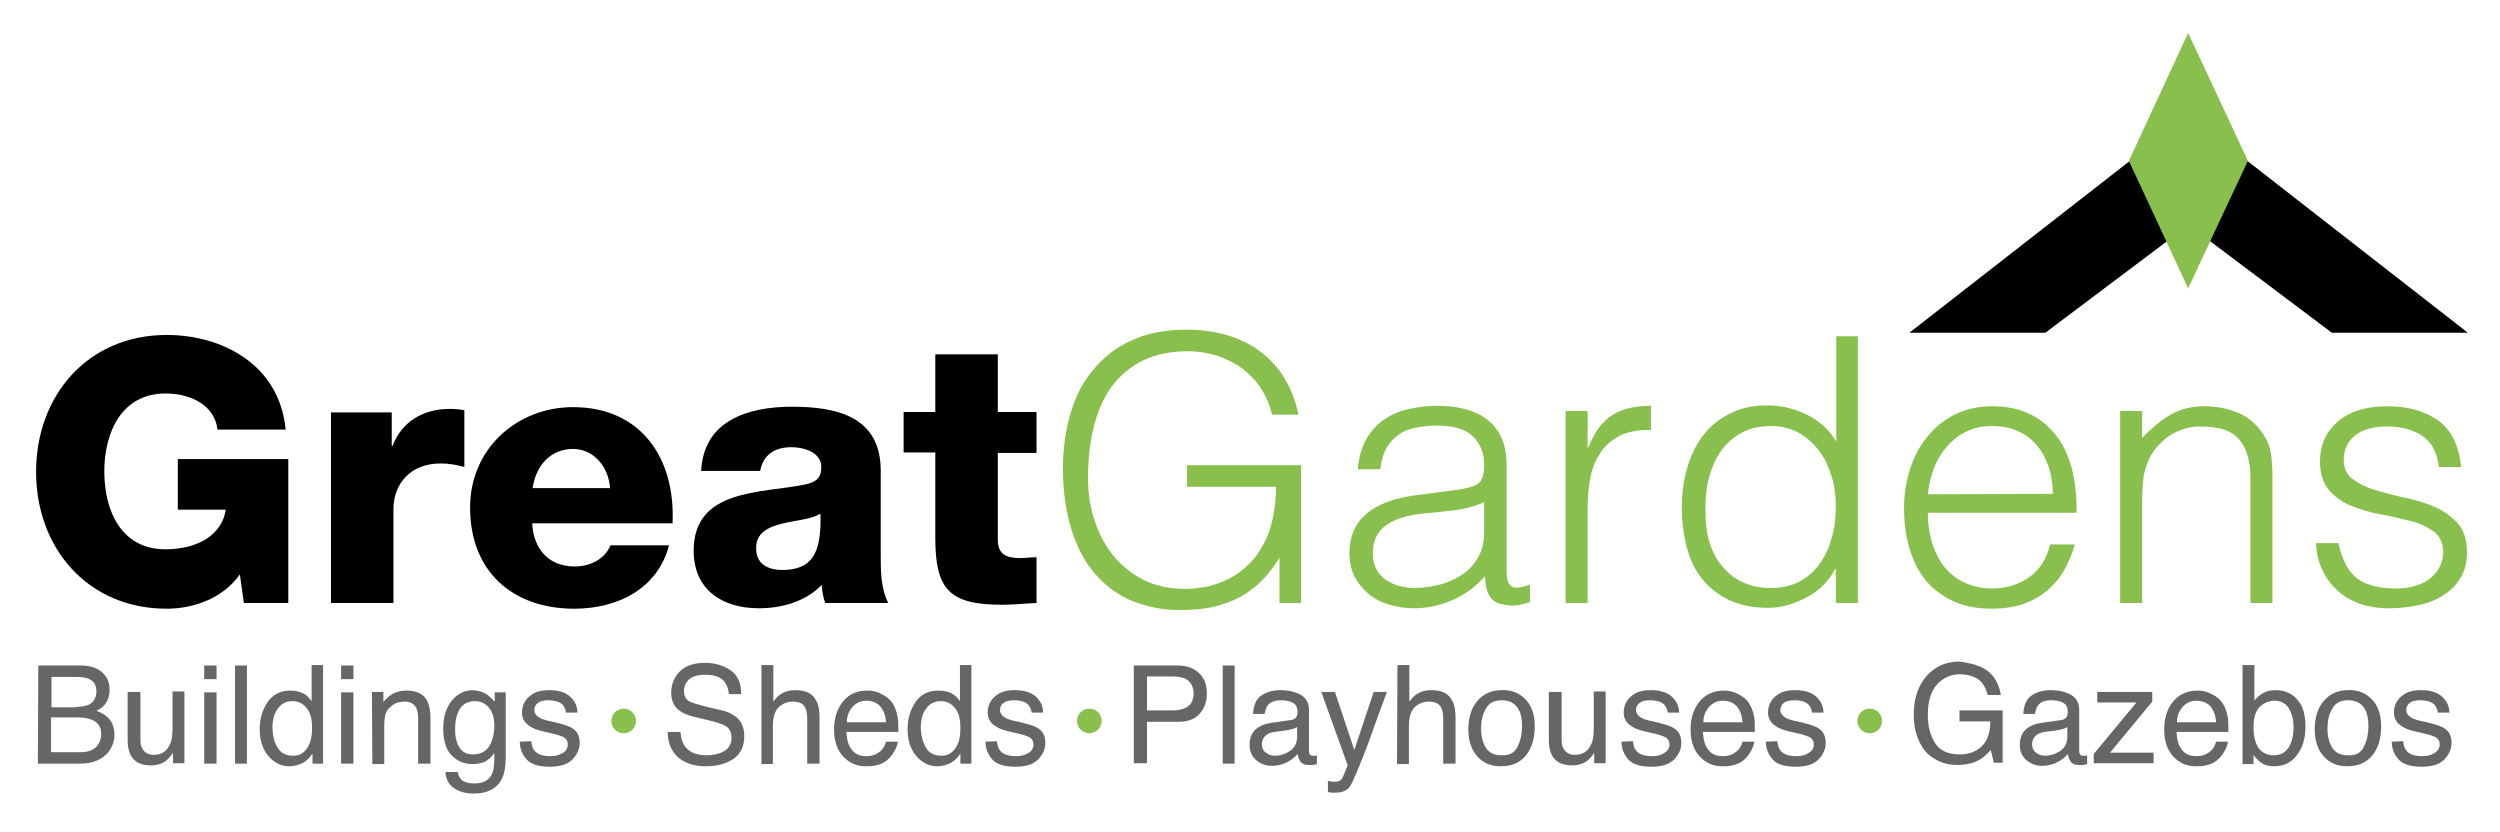
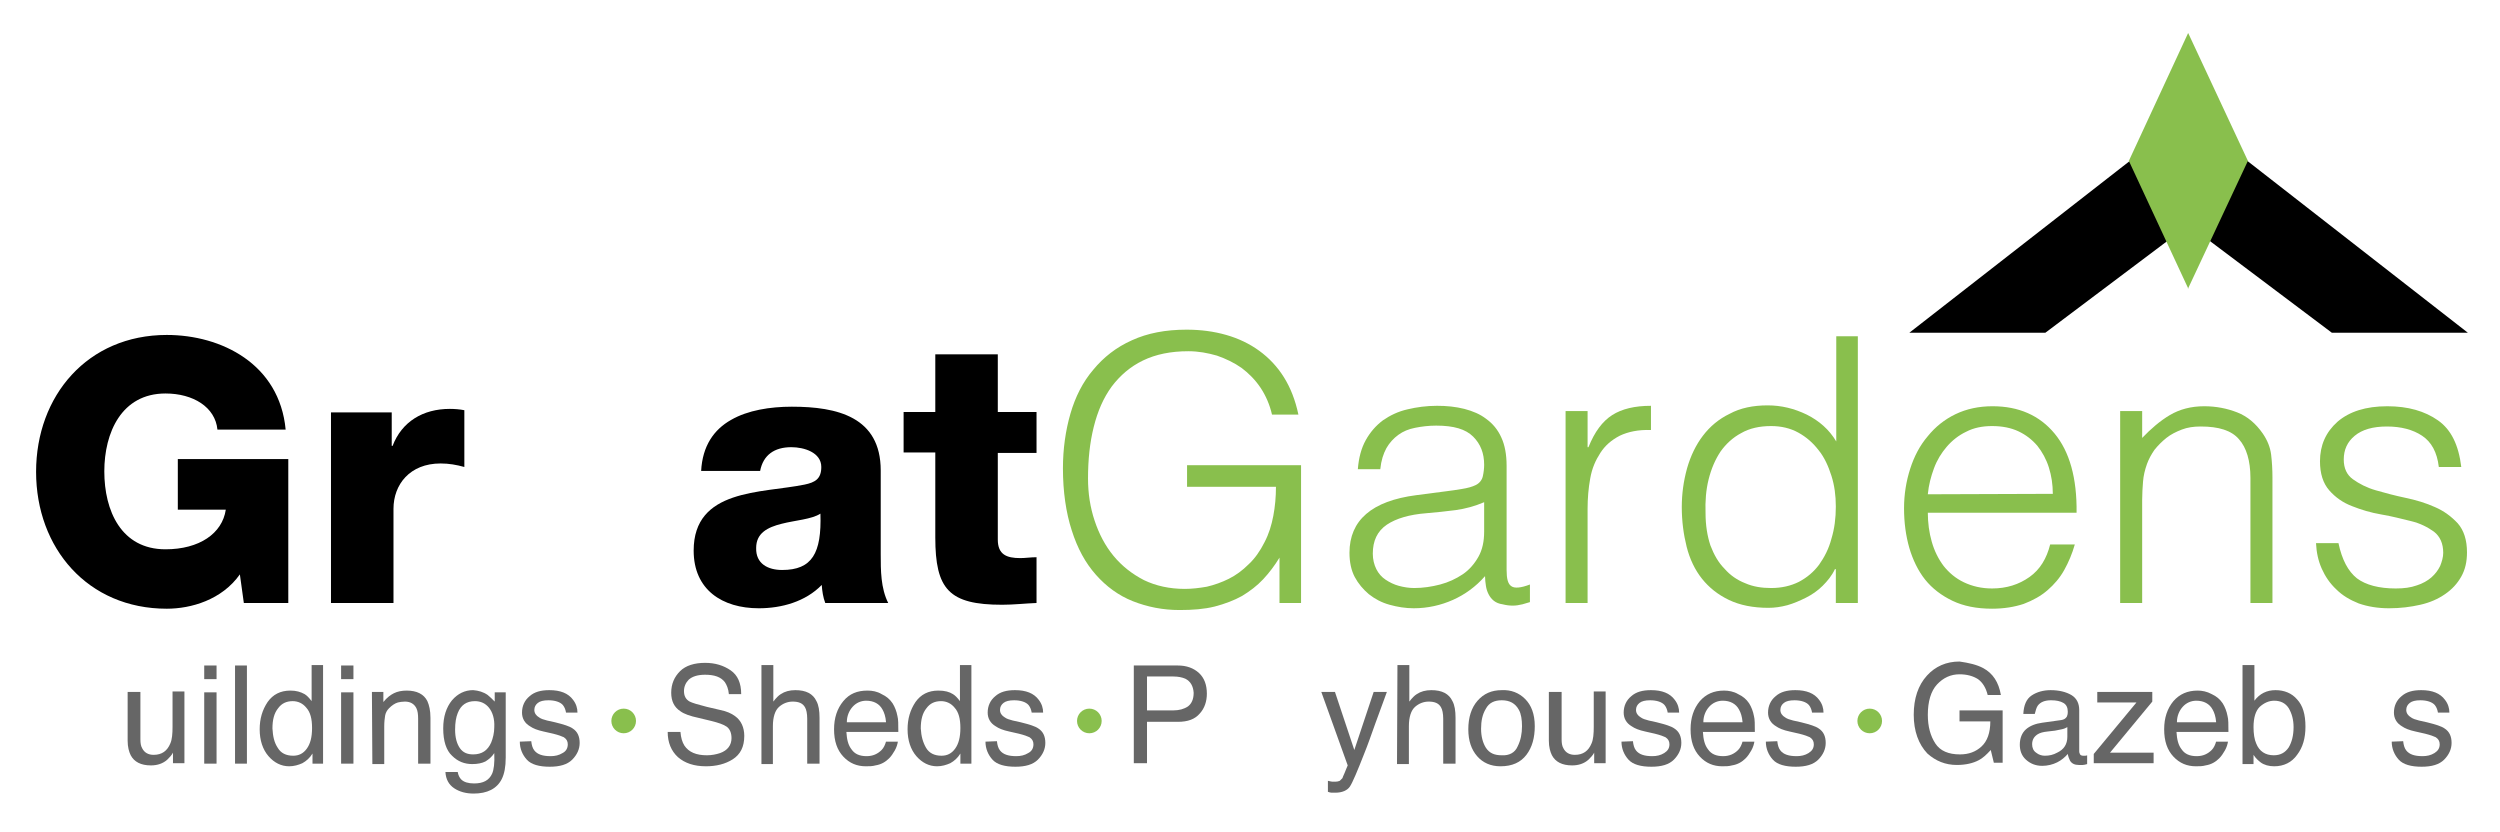
<svg xmlns="http://www.w3.org/2000/svg" version="1.1" id="Layer_1" x="0px" y="0px" viewBox="0 0 568 189" style="enable-background:new 0 0 568 189;" xml:space="preserve">
  <style type="text/css">
	.st0{fill:#666666;}
	.st1{fill:#89BF4D;}
</style>
  <g>
    <g>
-       <path class="st0" d="M8.7,151.2h9.6c2.6,0,4.5,0.8,5.6,2.3c0.7,0.9,1,2,1,3.2c0,1.4-0.4,2.6-1.2,3.5c-0.4,0.5-1,0.9-1.8,1.3    c1.1,0.4,2,0.9,2.6,1.5c1,1,1.5,2.3,1.5,4c0,1.4-0.5,2.7-1.4,3.9c-1.4,1.7-3.5,2.6-6.5,2.6H8.6L8.7,151.2L8.7,151.2z M17.2,160.6    c1.3,0,2.3-0.2,3-0.5c1.1-0.6,1.7-1.6,1.7-3c0-1.5-0.6-2.4-1.8-2.9c-0.7-0.3-1.7-0.4-3-0.4h-5.4v6.9h5.5V160.6z M18.2,170.9    c1.9,0,3.2-0.5,4-1.6c0.5-0.7,0.8-1.5,0.8-2.5c0-1.6-0.7-2.7-2.2-3.3c-0.8-0.3-1.8-0.5-3.1-0.5h-6.1v7.9H18.2z" />
      <path class="st0" d="M31.9,157.2V168c0,0.8,0.1,1.5,0.4,2c0.5,1,1.4,1.5,2.6,1.5c1.9,0,3.1-0.9,3.8-2.6c0.4-0.9,0.5-2.2,0.5-3.8    v-8h2.7v16.3h-2.6V171c-0.3,0.6-0.8,1.1-1.3,1.6c-1,0.9-2.3,1.3-3.7,1.3c-2.3,0-3.8-0.8-4.6-2.3c-0.4-0.8-0.7-1.9-0.7-3.3v-11.1    H31.9z" />
      <path class="st0" d="M46.4,151.2h2.8v3.1h-2.8V151.2z M46.4,157.3h2.8v16.2h-2.8V157.3z" />
      <path class="st0" d="M53.4,151.2h2.7v22.3h-2.7V151.2z" />
      <path class="st0" d="M69.2,157.7c0.5,0.3,1,0.8,1.6,1.6v-8.2h2.6v22.4H71v-2.3c-0.6,1-1.4,1.7-2.3,2.2c-0.9,0.4-1.9,0.7-3,0.7    c-1.8,0-3.4-0.8-4.7-2.3s-2-3.6-2-6.1c0-2.4,0.6-4.4,1.8-6.2c1.2-1.7,2.9-2.6,5.2-2.6C67.3,156.9,68.3,157.2,69.2,157.7z     M63.1,169.9c0.7,1.2,1.9,1.8,3.5,1.8c1.3,0,2.3-0.5,3.1-1.6s1.2-2.6,1.2-4.7s-0.4-3.6-1.3-4.6c-0.8-1-1.9-1.5-3.1-1.5    c-1.4,0-2.5,0.5-3.3,1.6c-0.9,1.1-1.3,2.6-1.3,4.6C62,167.3,62.3,168.7,63.1,169.9z" />
      <path class="st0" d="M77.5,151.2h2.8v3.1h-2.8V151.2z M77.5,157.3h2.8v16.2h-2.8V157.3z" />
      <path class="st0" d="M84.5,157.2h2.6v2.3c0.8-1,1.6-1.6,2.4-2s1.8-0.6,2.9-0.6c2.3,0,3.9,0.8,4.7,2.4c0.4,0.9,0.7,2.1,0.7,3.8    v10.4H95v-10.2c0-1-0.1-1.8-0.4-2.4c-0.5-1-1.4-1.5-2.6-1.5c-0.6,0-1.2,0.1-1.6,0.2c-0.7,0.2-1.4,0.7-2,1.3    c-0.5,0.5-0.8,1.1-0.9,1.7c-0.1,0.6-0.2,1.4-0.2,2.5v8.5h-2.7L84.5,157.2L84.5,157.2z" />
      <path class="st0" d="M110.8,157.9c0.5,0.4,1,0.9,1.6,1.5v-2.1h2.5v14.8c0,2.1-0.3,3.7-0.9,4.9c-1.1,2.2-3.3,3.3-6.4,3.3    c-1.7,0-3.2-0.4-4.4-1.2c-1.2-0.8-1.9-2-2-3.7h2.8c0.1,0.7,0.4,1.3,0.8,1.7c0.6,0.6,1.6,0.9,2.9,0.9c2.1,0,3.4-0.7,4.1-2.2    c0.4-0.9,0.6-2.4,0.5-4.7c-0.5,0.8-1.2,1.4-2,1.9c-0.8,0.4-1.8,0.6-3,0.6c-1.8,0-3.3-0.6-4.6-1.9c-1.3-1.2-2-3.3-2-6.2    c0-2.7,0.7-4.8,2-6.4c1.3-1.5,2.9-2.3,4.8-2.3C108.7,156.9,109.8,157.2,110.8,157.9z M111.1,160.8c-0.8-1-1.9-1.5-3.2-1.5    c-1.9,0-3.2,0.9-3.9,2.7c-0.4,1-0.6,2.2-0.6,3.8c0,1.8,0.4,3.2,1.1,4.2c0.7,1,1.7,1.4,3,1.4c2,0,3.3-0.9,4.1-2.7    c0.4-1,0.7-2.2,0.7-3.5C112.4,163.3,111.9,161.8,111.1,160.8z" />
      <path class="st0" d="M120.7,168.4c0.1,0.9,0.3,1.6,0.7,2.1c0.7,0.9,1.9,1.3,3.7,1.3c1,0,1.9-0.2,2.7-0.7c0.8-0.4,1.2-1.1,1.2-2    c0-0.7-0.3-1.2-0.9-1.6c-0.4-0.2-1.2-0.5-2.4-0.8l-2.2-0.5c-1.4-0.3-2.4-0.7-3.1-1.2c-1.2-0.7-1.8-1.8-1.8-3.1    c0-1.5,0.6-2.8,1.7-3.7c1.1-1,2.6-1.4,4.5-1.4c2.5,0,4.3,0.7,5.4,2.2c0.7,0.9,1,1.9,1,2.9h-2.6c-0.1-0.6-0.3-1.2-0.7-1.7    c-0.6-0.7-1.8-1.1-3.3-1.1c-1.1,0-1.9,0.2-2.4,0.6s-0.8,0.9-0.8,1.6s0.4,1.3,1.1,1.7c0.4,0.3,1,0.5,1.8,0.7l1.8,0.4    c2,0.5,3.3,0.9,4,1.4c1.1,0.7,1.6,1.8,1.6,3.3c0,1.4-0.6,2.7-1.7,3.8c-1.1,1.1-2.8,1.6-5.1,1.6c-2.4,0-4.2-0.5-5.2-1.6    s-1.6-2.5-1.6-4.1L120.7,168.4L120.7,168.4z" />
    </g>
    <g>
      <path class="st0" d="M154.6,166.3c0.1,1.3,0.4,2.3,0.9,3.1c1,1.5,2.7,2.2,5.1,2.2c1.1,0,2.1-0.2,3-0.5c1.7-0.6,2.6-1.8,2.6-3.4    c0-1.2-0.4-2.1-1.1-2.6s-1.9-0.9-3.5-1.3l-2.9-0.7c-1.9-0.4-3.3-0.9-4.1-1.5c-1.4-0.9-2.1-2.3-2.1-4.2c0-2,0.7-3.6,2-4.9    s3.3-1.9,5.7-1.9c2.3,0,4.2,0.6,5.8,1.7c1.6,1.1,2.4,2.9,2.4,5.4h-2.8c-0.1-1.2-0.5-2.1-0.9-2.7c-0.9-1.2-2.4-1.7-4.5-1.7    c-1.7,0-2.9,0.4-3.7,1.1c-0.7,0.7-1.1,1.6-1.1,2.6c0,1.1,0.4,1.9,1.3,2.4c0.6,0.3,1.9,0.7,3.9,1.2l3,0.7c1.5,0.3,2.6,0.8,3.4,1.4    c1.4,1,2.1,2.6,2.1,4.5c0,2.5-0.9,4.2-2.6,5.3s-3.8,1.6-6.1,1.6c-2.7,0-4.8-0.7-6.4-2.1c-1.5-1.4-2.3-3.3-2.3-5.7H154.6z" />
      <path class="st0" d="M173,151.1h2.7v8.3c0.6-0.8,1.2-1.4,1.7-1.7c0.9-0.6,2-0.9,3.3-0.9c2.4,0,4,0.8,4.8,2.5    c0.5,0.9,0.7,2.2,0.7,3.8v10.4h-2.8v-10.2c0-1.2-0.2-2.1-0.5-2.6c-0.5-0.9-1.4-1.3-2.8-1.3c-1.1,0-2.2,0.4-3.1,1.2    c-0.9,0.8-1.4,2.3-1.4,4.4v8.6H173V151.1z" />
      <path class="st0" d="M200.3,157.7c1.1,0.5,1.9,1.2,2.5,2.1c0.5,0.8,0.9,1.8,1.1,2.9c0.2,0.7,0.2,1.9,0.2,3.6h-11.8    c0.1,1.7,0.4,3,1.2,4c0.7,1,1.8,1.5,3.4,1.5c1.4,0,2.5-0.5,3.4-1.4c0.5-0.5,0.8-1.2,1-1.9h2.7c-0.1,0.6-0.3,1.3-0.7,2    c-0.4,0.7-0.8,1.3-1.3,1.8c-0.8,0.8-1.8,1.4-3.1,1.6c-0.7,0.2-1.4,0.2-2.2,0.2c-2,0-3.7-0.7-5.1-2.2s-2.1-3.5-2.1-6.2    c0-2.6,0.7-4.7,2.1-6.4s3.2-2.4,5.5-2.4C198.2,156.9,199.3,157.1,200.3,157.7z M201.3,164c-0.1-1.2-0.4-2.1-0.8-2.8    c-0.7-1.3-2-2-3.7-2c-1.2,0-2.3,0.5-3.1,1.4s-1.3,2.1-1.3,3.5h8.9V164z" />
      <path class="st0" d="M216.5,157.7c0.5,0.3,1,0.8,1.6,1.6v-8.2h2.6v22.4h-2.5v-2.3c-0.6,1-1.4,1.7-2.3,2.2c-0.9,0.4-1.9,0.7-3,0.7    c-1.8,0-3.4-0.8-4.7-2.3c-1.3-1.5-2-3.6-2-6.1c0-2.4,0.6-4.4,1.8-6.2c1.2-1.7,2.9-2.6,5.2-2.6    C214.7,156.9,215.7,157.2,216.5,157.7z M210.4,169.9c0.7,1.2,1.9,1.8,3.5,1.8c1.3,0,2.3-0.5,3.1-1.6c0.8-1.1,1.2-2.6,1.2-4.7    s-0.4-3.6-1.3-4.6c-0.8-1-1.9-1.5-3.1-1.5c-1.4,0-2.5,0.5-3.3,1.6c-0.9,1.1-1.3,2.6-1.3,4.6C209.3,167.3,209.7,168.7,210.4,169.9z    " />
      <path class="st0" d="M226.5,168.4c0.1,0.9,0.3,1.6,0.7,2.1c0.7,0.9,1.9,1.3,3.7,1.3c1,0,1.9-0.2,2.7-0.7c0.8-0.4,1.2-1.1,1.2-2    c0-0.7-0.3-1.2-0.9-1.6c-0.4-0.2-1.2-0.5-2.4-0.8l-2.2-0.5c-1.4-0.3-2.4-0.7-3.1-1.2c-1.2-0.7-1.8-1.8-1.8-3.1    c0-1.5,0.6-2.8,1.7-3.7c1.1-1,2.6-1.4,4.5-1.4c2.5,0,4.3,0.7,5.4,2.2c0.7,0.9,1,1.9,1,2.9h-2.6c-0.1-0.6-0.3-1.2-0.7-1.7    c-0.6-0.7-1.8-1.1-3.3-1.1c-1.1,0-1.9,0.2-2.4,0.6s-0.8,0.9-0.8,1.6s0.4,1.3,1.1,1.7c0.4,0.3,1,0.5,1.8,0.7l1.8,0.4    c2,0.5,3.3,0.9,4,1.4c1.1,0.7,1.6,1.8,1.6,3.3c0,1.4-0.6,2.7-1.7,3.8c-1.1,1.1-2.8,1.6-5.1,1.6c-2.4,0-4.2-0.5-5.2-1.6    s-1.6-2.5-1.6-4.1L226.5,168.4L226.5,168.4z" />
    </g>
    <g>
      <path d="M65.4,137h-10l-0.9-6.5c-4.1,5.8-11.1,7.8-16.6,7.8c-18,0-29.7-13.8-29.7-31.1c0-17.3,11.7-31.1,29.7-31.1    c12.4,0,25.6,6.6,27,21.5H49.4c-0.5-5.1-5.5-8.2-11.8-8.2c-10,0-13.9,8.9-13.9,17.7c0,8.9,3.8,17.7,13.9,17.7    c7.7,0,12.9-3.6,13.7-9H40.4v-11.5h25.1V137H65.4z" />
      <path d="M75.2,93.7H89v7.6h0.2c2.1-5.5,6.9-8.4,13-8.4c1.1,0,2.3,0.1,3.3,0.3v12.9c-1.8-0.5-3.5-0.8-5.4-0.8    c-7,0-10.7,4.8-10.7,10.3V137H75.2L75.2,93.7L75.2,93.7z" />
-       <path d="M120.9,118.8c0.3,5.9,3.7,9.9,9.7,9.9c3.4,0,6.8-1.6,8.1-4.8H152c-2.6,10-11.9,14.4-21.5,14.4c-14.1,0-23.7-8.5-23.7-23    c0-13.3,10.6-22.8,23.4-22.8c15.5,0,23.3,11.7,22.6,26.4h-31.9V118.8z M138.6,110.9c-0.3-4.8-3.7-8.9-8.4-8.9    c-5,0-8.4,3.6-9.2,8.9H138.6z" />
      <path d="M159.3,107c0.3-5.7,2.9-9.4,6.8-11.6c3.8-2.2,8.9-3,13.8-3c10.3,0,20.2,2.3,20.2,14.5v19c0,3.7,0,7.7,1.7,11.1h-14.3    c-0.5-1.3-0.7-2.7-0.8-4.1c-3.7,3.8-9.1,5.3-14.3,5.3c-8.3,0-14.8-4.2-14.8-13.1c0-14.1,15.4-13,25.2-15c2.4-0.5,3.8-1.3,3.8-4    c0-3.3-3.9-4.5-6.8-4.5c-3.9,0-6.4,1.8-7.1,5.4L159.3,107L159.3,107z M177.7,129.5c6.8,0,9-3.8,8.7-12.8c-2,1.3-5.7,1.5-8.8,2.3    c-3.2,0.8-5.8,2.1-5.8,5.5C171.7,128.1,174.5,129.5,177.7,129.5z" />
      <path d="M235.5,102.9h-8.8v19.7c0,3.4,2,4.2,5.1,4.2c1.2,0,2.4-0.2,3.7-0.2V137c-2.6,0.1-5.2,0.4-7.8,0.4    c-12.1,0-15.2-3.5-15.2-15.3v-19.3h-7.2v-9.2h7.2V80.5h14.2v13.1h8.8L235.5,102.9L235.5,102.9z" />
      <path class="st1" d="M269.7,110.6v-4.9h25.9V137h-4.9v-10.3c-1.1,1.8-2.3,3.4-3.7,4.9c-1.4,1.5-3,2.7-4.8,3.8    c-1.8,1-3.9,1.8-6.2,2.4c-2.4,0.6-5,0.8-8,0.8c-3.8,0-7.3-0.7-10.6-2c-3.3-1.3-6.1-3.4-8.4-6c-2.4-2.7-4.2-6-5.5-10.1    c-1.3-4-2-8.8-2-14.1c0-4.4,0.6-8.6,1.7-12.4s2.8-7.2,5.2-10c2.3-2.8,5.2-5.1,8.8-6.7c3.5-1.6,7.6-2.4,12.4-2.4    c3.2,0,6.2,0.4,9,1.2c2.8,0.8,5.3,2,7.5,3.6s4.1,3.6,5.6,6s2.6,5.2,3.3,8.5h-6c-0.5-2.2-1.4-4.3-2.6-6.1c-1.2-1.8-2.7-3.3-4.3-4.5    c-1.7-1.2-3.6-2.1-5.6-2.8c-2.1-0.6-4.2-1-6.5-1c-4,0-7.4,0.7-10.3,2.1s-5.2,3.4-7.1,5.9c-1.9,2.6-3.2,5.6-4.1,9.2    s-1.3,7.5-1.3,11.7c0,3.4,0.5,6.6,1.5,9.6s2.4,5.7,4.3,8s4.2,4.1,6.9,5.5c2.7,1.3,5.8,2,9.3,2c1.6,0,3.3-0.2,5-0.5    c1.7-0.4,3.4-1,5-1.8s3.1-1.9,4.5-3.3c1.4-1.3,2.6-3,3.6-5c1-1.9,1.6-3.9,2-6s0.6-4.3,0.6-6.6L269.7,110.6L269.7,110.6z" />
      <path class="st1" d="M328.7,111.6c1-0.1,2.1-0.3,3.4-0.5s2.4-0.5,3.2-0.9c0.8-0.4,1.4-1.1,1.6-2s0.3-1.8,0.3-2.6    c0-2.6-0.8-4.7-2.5-6.4c-1.7-1.7-4.4-2.5-8.4-2.5c-1.7,0-3.3,0.2-4.8,0.5s-2.7,0.8-3.8,1.6s-2,1.8-2.7,3c-0.7,1.3-1.2,2.8-1.4,4.8    h-5.1c0.2-2.6,0.8-4.8,1.8-6.6c1-1.8,2.3-3.3,3.9-4.5c1.6-1.1,3.4-2,5.6-2.5c2.1-0.5,4.3-0.8,6.7-0.8c2.2,0,4.2,0.2,6.2,0.7    c1.9,0.5,3.6,1.2,5,2.3c1.4,1,2.6,2.4,3.4,4.2c0.8,1.7,1.2,3.9,1.2,6.4v23.7c0,2,0.3,3.2,1.1,3.7c0.7,0.5,2.1,0.4,4.2-0.4v4    c-0.4,0.1-1,0.3-1.7,0.5c-0.8,0.2-1.5,0.3-2.2,0.3c-0.8,0-1.5-0.1-2.3-0.3c-0.8-0.1-1.5-0.4-2-0.8s-0.9-0.9-1.2-1.5    c-0.3-0.6-0.5-1.2-0.6-1.9c-0.1-0.7-0.2-1.4-0.2-2.2c-2.1,2.4-4.6,4.2-7.3,5.4c-2.7,1.2-5.7,1.9-8.9,1.9c-1.9,0-3.7-0.3-5.5-0.8    s-3.3-1.3-4.7-2.4c-1.3-1.1-2.4-2.4-3.2-3.9c-0.8-1.5-1.2-3.4-1.2-5.5c0-7.4,5.1-11.8,15.2-13.1L328.7,111.6z M337.2,114.1    c-2.1,0.9-4.3,1.5-6.5,1.8s-4.4,0.5-6.6,0.7c-3.9,0.3-6.9,1.2-9,2.6c-2.2,1.5-3.2,3.7-3.2,6.6c0,1.3,0.3,2.5,0.8,3.5    s1.2,1.8,2.1,2.4s1.9,1.1,3,1.4s2.3,0.5,3.5,0.5c2,0,4-0.3,5.9-0.8s3.6-1.3,5.1-2.3s2.7-2.4,3.6-4s1.3-3.5,1.3-5.7L337.2,114.1    L337.2,114.1z" />
      <path class="st1" d="M360.7,137h-5V93.4h5v8.2h0.2c1.4-3.5,3.2-5.9,5.4-7.3c2.2-1.4,5.1-2.1,8.8-2.1v5.5c-2.9-0.1-5.2,0.4-7.1,1.3    c-1.9,1-3.3,2.2-4.4,3.9s-1.9,3.5-2.3,5.8c-0.4,2.2-0.6,4.5-0.6,6.9V137z" />
      <path class="st1" d="M417.1,76.4h5V137h-5v-7.7h-0.2c-0.7,1.5-1.7,2.7-2.8,3.8s-2.4,2-3.8,2.7c-1.4,0.7-2.8,1.3-4.2,1.7    c-1.5,0.4-2.9,0.6-4.3,0.6c-3.5,0-6.5-0.6-9-1.8c-2.5-1.2-4.5-2.8-6.1-4.8s-2.8-4.5-3.5-7.3s-1.1-5.8-1.1-9c0-3,0.4-5.9,1.2-8.8    c0.8-2.8,2-5.3,3.6-7.4s3.6-3.8,6.1-5c2.4-1.3,5.3-1.9,8.6-1.9c3.1,0,6,0.7,8.9,2.1c2.8,1.4,5.1,3.4,6.7,6.1V76.4H417.1z     M417.1,115.1c0-2.5-0.3-4.8-1-7s-1.6-4.2-2.9-5.8c-1.3-1.7-2.8-3-4.6-4s-3.9-1.5-6.2-1.5c-2.6,0-4.9,0.5-6.8,1.6    c-1.9,1-3.5,2.5-4.7,4.2c-1.2,1.8-2.1,3.9-2.7,6.3s-0.8,5-0.7,7.7c0,2.7,0.4,5.2,1.1,7.3c0.8,2.1,1.8,3.9,3.2,5.3    c1.3,1.5,2.9,2.6,4.7,3.3c1.8,0.8,3.8,1.1,5.9,1.1c2.4,0,4.5-0.5,6.3-1.4c1.9-1,3.4-2.3,4.6-3.9c1.2-1.7,2.2-3.6,2.8-5.9    C416.8,120.1,417.1,117.7,417.1,115.1z" />
      <path class="st1" d="M438,116.4c0,2.4,0.3,4.6,0.9,6.7c0.6,2.1,1.5,3.9,2.7,5.5c1.2,1.5,2.7,2.8,4.6,3.7c1.9,0.9,4,1.4,6.4,1.4    c3.3,0,6.1-0.9,8.5-2.6s3.9-4.2,4.7-7.4h5.6c-0.6,2.1-1.4,4-2.4,5.8s-2.3,3.3-3.8,4.6c-1.5,1.3-3.3,2.3-5.4,3.1    c-2.1,0.7-4.5,1.1-7.2,1.1c-3.5,0-6.5-0.6-9-1.8s-4.6-2.8-6.2-4.8c-1.6-2-2.8-4.5-3.6-7.2c-0.8-2.8-1.2-5.8-1.2-9s0.5-6.2,1.4-9    s2.2-5.3,4-7.4c1.7-2.1,3.8-3.8,6.3-5s5.3-1.8,8.4-1.8c6,0,10.7,2.1,14.1,6.2c3.4,4.1,5.1,10.1,5,18H438V116.4z M466.4,112.2    c0-2.1-0.3-4.1-0.9-6c-0.6-1.9-1.5-3.5-2.6-4.9c-1.2-1.4-2.6-2.5-4.3-3.3s-3.7-1.2-6-1.2c-2.2,0-4.2,0.4-5.9,1.3    c-1.7,0.8-3.2,2-4.4,3.4s-2.2,3-2.9,4.9s-1.2,3.8-1.4,5.9L466.4,112.2L466.4,112.2z" />
      <path class="st1" d="M486.7,137h-5V93.4h5v6.1c2-2.1,4.1-3.9,6.3-5.2c2.2-1.3,4.8-2,7.8-2c2.7,0,5.2,0.5,7.5,1.4s4.2,2.5,5.8,4.8    c1.1,1.6,1.7,3.2,1.9,4.8c0.2,1.7,0.3,3.4,0.3,5.2V137h-5v-28.4c0-3.9-0.9-6.9-2.6-8.8c-1.7-2-4.6-2.9-8.7-2.9    c-1.6,0-3,0.2-4.3,0.7s-2.5,1.1-3.5,1.9s-1.9,1.7-2.7,2.7c-0.7,1-1.3,2.1-1.7,3.2c-0.5,1.4-0.8,2.7-0.9,4    c-0.1,1.3-0.2,2.7-0.2,4.2L486.7,137L486.7,137z" />
      <path class="st1" d="M531.3,123.4c0.8,3.8,2.2,6.4,4.2,8c2,1.5,5,2.3,8.8,2.3c1.9,0,3.4-0.2,4.8-0.7c1.3-0.4,2.5-1.1,3.3-1.8    c0.9-0.8,1.5-1.6,2-2.6c0.4-1,0.7-2,0.7-3c0-2.1-0.7-3.7-2.1-4.8c-1.4-1-3.1-1.9-5.2-2.4s-4.3-1.1-6.7-1.5s-4.7-1.1-6.7-1.9    c-2.1-0.8-3.8-2-5.2-3.6s-2.1-3.8-2.1-6.6c0-3.6,1.3-6.6,4-9c2.7-2.3,6.4-3.5,11.3-3.5c4.7,0,8.5,1.1,11.5,3.2s4.7,5.6,5.3,10.6    h-5.1c-0.4-3.4-1.7-5.7-3.8-7.1s-4.8-2.1-8-2.1s-5.6,0.7-7.3,2.1s-2.5,3.2-2.5,5.4c0,2,0.7,3.5,2.1,4.5c1.4,1,3.1,1.9,5.2,2.5    c2.1,0.6,4.3,1.2,6.7,1.7s4.7,1.2,6.7,2.1c2.1,0.9,3.8,2.2,5.2,3.7c1.4,1.6,2.1,3.8,2.1,6.6c0,2.1-0.4,3.9-1.3,5.5    c-0.9,1.6-2.1,2.9-3.7,4c-1.6,1.1-3.4,1.9-5.6,2.4c-2.2,0.5-4.5,0.8-7.1,0.8s-4.9-0.4-6.9-1.1c-2-0.8-3.7-1.8-5.1-3.2    c-1.4-1.3-2.5-2.9-3.3-4.7c-0.8-1.8-1.2-3.7-1.3-5.8H531.3z" />
    </g>
    <g>
      <path class="st0" d="M257.6,151.2h10c2,0,3.6,0.6,4.8,1.7s1.8,2.7,1.8,4.7c0,1.7-0.5,3.3-1.6,4.5c-1.1,1.3-2.7,1.9-5,1.9h-7v9.4    h-3L257.6,151.2L257.6,151.2z M269.3,154.2c-0.7-0.3-1.6-0.5-2.7-0.5h-6v7.7h6c1.3,0,2.4-0.3,3.3-0.9c0.8-0.6,1.3-1.6,1.3-3.1    C271.1,155.9,270.5,154.8,269.3,154.2z" />
-       <path class="st0" d="M277.8,151.2h2.7v22.3h-2.7V151.2z" />
-       <path class="st0" d="M293.3,163.6c0.6-0.1,1-0.3,1.3-0.8c0.1-0.2,0.2-0.6,0.2-1.1c0-0.9-0.3-1.6-1-2s-1.6-0.6-2.8-0.6    c-1.4,0-2.4,0.4-3,1.2c-0.3,0.4-0.5,1.1-0.7,1.9h-2.6c0.1-2,0.7-3.4,1.9-4.2c1.2-0.8,2.7-1.2,4.3-1.2c1.9,0,3.5,0.4,4.7,1.1    s1.8,1.9,1.8,3.4v9.4c0,0.3,0.1,0.5,0.2,0.7s0.4,0.3,0.7,0.3c0.1,0,0.3,0,0.4,0c0.2,0,0.3,0,0.5-0.1v2c-0.4,0.1-0.7,0.2-1,0.2    s-0.5,0-0.9,0c-0.9,0-1.6-0.3-2-1c-0.2-0.4-0.4-0.9-0.5-1.5c-0.6,0.7-1.4,1.4-2.4,1.9s-2.2,0.8-3.4,0.8c-1.5,0-2.7-0.5-3.7-1.4    s-1.4-2.1-1.4-3.4c0-1.5,0.5-2.7,1.4-3.5s2.2-1.3,3.7-1.5L293.3,163.6z M287.6,171c0.6,0.5,1.3,0.7,2,0.7c1,0,1.9-0.2,2.8-0.7    c1.5-0.7,2.3-1.9,2.3-3.6v-2.2c-0.3,0.2-0.8,0.4-1.3,0.5s-1,0.2-1.5,0.3l-1.7,0.2c-1,0.1-1.7,0.3-2.2,0.6    c-0.8,0.5-1.3,1.2-1.3,2.3C286.7,169.9,287,170.6,287.6,171z" />
      <path class="st0" d="M312.1,157.2h3c-0.4,1-1.2,3.4-2.6,7.1c-1,2.8-1.8,5.1-2.5,6.8c-1.6,4.1-2.7,6.7-3.3,7.6    c-0.6,0.9-1.8,1.4-3.3,1.4c-0.4,0-0.7,0-0.9,0c-0.2,0-0.5-0.1-0.8-0.2v-2.5c0.5,0.1,0.8,0.2,1,0.2s0.4,0,0.6,0    c0.5,0,0.9-0.1,1.1-0.2c0.2-0.2,0.4-0.4,0.6-0.6c0-0.1,0.2-0.5,0.5-1.2s0.5-1.3,0.7-1.7l-6-16.7h3.1l4.4,13.2L312.1,157.2z" />
      <path class="st0" d="M317.5,151.1h2.7v8.3c0.6-0.8,1.2-1.4,1.7-1.7c0.9-0.6,2-0.9,3.3-0.9c2.4,0,4,0.8,4.8,2.5    c0.5,0.9,0.7,2.2,0.7,3.8v10.4h-2.8v-10.2c0-1.2-0.2-2.1-0.5-2.6c-0.5-0.9-1.4-1.3-2.8-1.3c-1.1,0-2.2,0.4-3.1,1.2    c-0.9,0.8-1.4,2.3-1.4,4.4v8.6h-2.7L317.5,151.1L317.5,151.1z" />
      <path class="st0" d="M346.5,158.8c1.4,1.4,2.2,3.4,2.2,6.2c0,2.6-0.6,4.8-1.9,6.5s-3.2,2.6-5.9,2.6c-2.2,0-4-0.8-5.3-2.3    s-2-3.5-2-6.1c0-2.7,0.7-4.9,2.1-6.5s3.2-2.4,5.5-2.4C343.3,156.7,345.1,157.4,346.5,158.8z M344.8,169.6c0.7-1.4,1-2.9,1-4.6    c0-1.5-0.2-2.8-0.7-3.7c-0.8-1.5-2.1-2.2-3.9-2.2c-1.7,0-2.9,0.6-3.6,1.9c-0.8,1.3-1.1,2.8-1.1,4.6c0,1.7,0.4,3.2,1.1,4.3    c0.8,1.2,1.9,1.7,3.6,1.7C342.9,171.7,344.2,171,344.8,169.6z" />
      <path class="st0" d="M354.8,157.2V168c0,0.8,0.1,1.5,0.4,2c0.5,1,1.4,1.5,2.6,1.5c1.9,0,3.1-0.9,3.8-2.6c0.4-0.9,0.5-2.2,0.5-3.8    v-8h2.7v16.3h-2.6V171c-0.3,0.6-0.8,1.1-1.3,1.6c-1,0.9-2.3,1.3-3.7,1.3c-2.3,0-3.8-0.8-4.6-2.3c-0.4-0.8-0.7-1.9-0.7-3.3v-11.1    H354.8z" />
      <path class="st0" d="M371,168.4c0.1,0.9,0.3,1.6,0.7,2.1c0.7,0.9,1.9,1.3,3.7,1.3c1,0,1.9-0.2,2.7-0.7s1.2-1.1,1.2-2    c0-0.7-0.3-1.2-0.9-1.6c-0.4-0.2-1.2-0.5-2.4-0.8l-2.2-0.5c-1.4-0.3-2.4-0.7-3.1-1.2c-1.2-0.7-1.8-1.8-1.8-3.1    c0-1.5,0.6-2.8,1.7-3.7c1.1-1,2.6-1.4,4.5-1.4c2.5,0,4.3,0.7,5.4,2.2c0.7,0.9,1,1.9,1,2.9h-2.6c-0.1-0.6-0.3-1.2-0.7-1.7    c-0.6-0.7-1.8-1.1-3.3-1.1c-1.1,0-1.9,0.2-2.4,0.6s-0.8,0.9-0.8,1.6s0.4,1.3,1.1,1.7c0.4,0.3,1,0.5,1.8,0.7l1.8,0.4    c2,0.5,3.3,0.9,4,1.4c1.1,0.7,1.6,1.8,1.6,3.3c0,1.4-0.6,2.7-1.7,3.8s-2.8,1.6-5.1,1.6c-2.4,0-4.2-0.5-5.2-1.6s-1.6-2.5-1.6-4.1    L371,168.4L371,168.4z" />
      <path class="st0" d="M394.9,157.7c1.1,0.5,1.9,1.2,2.5,2.1c0.5,0.8,0.9,1.8,1.1,2.9c0.2,0.7,0.2,1.9,0.2,3.6h-11.8    c0.1,1.7,0.4,3,1.2,4c0.7,1,1.8,1.5,3.4,1.5c1.4,0,2.5-0.5,3.4-1.4c0.5-0.5,0.8-1.2,1-1.9h2.7c-0.1,0.6-0.3,1.3-0.7,2    s-0.8,1.3-1.3,1.8c-0.8,0.8-1.8,1.4-3.1,1.6c-0.7,0.2-1.4,0.2-2.2,0.2c-2,0-3.7-0.7-5.1-2.2s-2.1-3.5-2.1-6.2    c0-2.6,0.7-4.7,2.1-6.4c1.4-1.6,3.2-2.4,5.5-2.4C392.7,156.9,393.9,157.1,394.9,157.7z M395.9,164c-0.1-1.2-0.4-2.1-0.8-2.8    c-0.7-1.3-2-2-3.7-2c-1.2,0-2.3,0.5-3.1,1.4c-0.8,0.9-1.3,2.1-1.3,3.5h8.9V164z" />
      <path class="st0" d="M403.8,168.4c0.1,0.9,0.3,1.6,0.7,2.1c0.7,0.9,1.9,1.3,3.7,1.3c1,0,1.9-0.2,2.7-0.7s1.2-1.1,1.2-2    c0-0.7-0.3-1.2-0.9-1.6c-0.4-0.2-1.2-0.5-2.4-0.8l-2.2-0.5c-1.4-0.3-2.4-0.7-3.1-1.2c-1.2-0.7-1.8-1.8-1.8-3.1    c0-1.5,0.6-2.8,1.7-3.7c1.1-1,2.6-1.4,4.5-1.4c2.5,0,4.3,0.7,5.4,2.2c0.7,0.9,1,1.9,1,2.9h-2.6c-0.1-0.6-0.3-1.2-0.7-1.7    c-0.6-0.7-1.8-1.1-3.3-1.1c-1.1,0-1.9,0.2-2.4,0.6s-0.8,0.9-0.8,1.6s0.4,1.3,1.1,1.7c0.4,0.3,1,0.5,1.8,0.7l1.8,0.4    c2,0.5,3.3,0.9,4,1.4c1.1,0.7,1.6,1.8,1.6,3.3c0,1.4-0.6,2.7-1.7,3.8s-2.8,1.6-5.1,1.6c-2.4,0-4.2-0.5-5.2-1.6s-1.6-2.5-1.6-4.1    L403.8,168.4L403.8,168.4z" />
    </g>
    <g>
      <path class="st0" d="M450.6,151.8c2.2,1.2,3.5,3.2,4,6.1h-3c-0.4-1.6-1.1-2.8-2.2-3.6c-1.1-0.7-2.5-1.1-4.2-1.1    c-2,0-3.7,0.8-5.1,2.3s-2.1,3.9-2.1,6.9c0,2.7,0.6,4.8,1.7,6.5c1.1,1.7,3,2.5,5.6,2.5c2,0,3.6-0.6,4.9-1.8c1.3-1.2,2-3.1,2-5.7h-7    v-2.5h9.8v11.9h-2l-0.7-2.9c-1,1.1-1.9,1.9-2.7,2.3c-1.3,0.7-3,1.1-5,1.1c-2.6,0-4.8-0.9-6.7-2.6c-2-2.1-3.1-5.1-3.1-8.8    c0-3.7,1-6.7,3-8.9c1.9-2.1,4.4-3.2,7.4-3.2C447.3,150.6,449.1,151,450.6,151.8z" />
      <path class="st0" d="M468.3,163.6c0.6-0.1,1-0.3,1.3-0.8c0.1-0.2,0.2-0.6,0.2-1.1c0-0.9-0.3-1.6-1-2s-1.6-0.6-2.8-0.6    c-1.4,0-2.4,0.4-3,1.2c-0.3,0.4-0.5,1.1-0.7,1.9h-2.6c0.1-2,0.7-3.4,1.9-4.2c1.2-0.8,2.7-1.2,4.3-1.2c1.9,0,3.5,0.4,4.7,1.1    s1.8,1.9,1.8,3.4v9.4c0,0.3,0.1,0.5,0.2,0.7c0.1,0.2,0.4,0.3,0.7,0.3c0.1,0,0.3,0,0.4,0c0.2,0,0.3,0,0.5-0.1v2    c-0.4,0.1-0.7,0.2-1,0.2s-0.5,0-0.9,0c-0.9,0-1.6-0.3-2-1c-0.2-0.4-0.4-0.9-0.5-1.5c-0.6,0.7-1.4,1.4-2.4,1.9s-2.2,0.8-3.4,0.8    c-1.5,0-2.7-0.5-3.7-1.4s-1.4-2.1-1.4-3.4c0-1.5,0.5-2.7,1.4-3.5s2.2-1.3,3.7-1.5L468.3,163.6z M462.6,171c0.6,0.5,1.3,0.7,2,0.7    c1,0,1.9-0.2,2.8-0.7c1.5-0.7,2.3-1.9,2.3-3.6v-2.2c-0.3,0.2-0.8,0.4-1.3,0.5s-1,0.2-1.5,0.3l-1.7,0.2c-1,0.1-1.7,0.3-2.2,0.6    c-0.8,0.5-1.3,1.2-1.3,2.3C461.7,169.9,462,170.6,462.6,171z" />
      <path class="st0" d="M475.7,171.3l9.7-11.7h-8.9v-2.4H489v2.2l-9.6,11.6h9.9v2.4h-13.6L475.7,171.3L475.7,171.3z" />
      <path class="st0" d="M502.5,157.7c1.1,0.5,1.9,1.2,2.5,2.1c0.5,0.8,0.9,1.8,1.1,2.9c0.2,0.7,0.2,1.9,0.2,3.6h-11.8    c0.1,1.7,0.4,3,1.2,4c0.7,1,1.8,1.5,3.4,1.5c1.4,0,2.5-0.5,3.4-1.4c0.5-0.5,0.8-1.2,1-1.9h2.7c-0.1,0.6-0.3,1.3-0.7,2    s-0.8,1.3-1.3,1.8c-0.8,0.8-1.8,1.4-3.1,1.6c-0.7,0.2-1.4,0.2-2.2,0.2c-2,0-3.7-0.7-5.1-2.2c-1.4-1.5-2.1-3.5-2.1-6.2    c0-2.6,0.7-4.7,2.1-6.4c1.4-1.6,3.2-2.4,5.5-2.4C500.3,156.9,501.4,157.1,502.5,157.7z M503.5,164c-0.1-1.2-0.4-2.1-0.8-2.8    c-0.7-1.3-2-2-3.7-2c-1.2,0-2.3,0.5-3.1,1.4s-1.3,2.1-1.3,3.5h8.9V164z" />
      <path class="st0" d="M509.5,151.1h2.7v8.1c0.6-0.8,1.3-1.4,2.1-1.8s1.7-0.6,2.7-0.6c2,0,3.7,0.7,4.9,2.1c1.3,1.4,1.9,3.4,1.9,6.2    c0,2.6-0.6,4.7-1.9,6.4c-1.2,1.7-3,2.6-5.2,2.6c-1.2,0-2.3-0.3-3.1-0.9c-0.5-0.4-1.1-0.9-1.6-1.7v2.1h-2.5L509.5,151.1    L509.5,151.1z M520,169.8c0.7-1.2,1.1-2.7,1.1-4.6c0-1.7-0.4-3.1-1.1-4.3c-0.7-1.1-1.8-1.7-3.3-1.7c-1.2,0-2.3,0.5-3.3,1.4    c-0.9,0.9-1.4,2.4-1.4,4.6c0,1.5,0.2,2.8,0.6,3.7c0.7,1.8,2.1,2.7,4,2.7C518.1,171.6,519.2,171,520,169.8z" />
-       <path class="st0" d="M538.8,158.8c1.4,1.4,2.2,3.4,2.2,6.2c0,2.6-0.6,4.8-1.9,6.5c-1.3,1.7-3.2,2.6-5.9,2.6c-2.2,0-4-0.8-5.3-2.3    s-2-3.5-2-6.1c0-2.7,0.7-4.9,2.1-6.5c1.4-1.6,3.2-2.4,5.5-2.4C535.6,156.7,537.4,157.4,538.8,158.8z M537.1,169.6    c0.7-1.4,1-2.9,1-4.6c0-1.5-0.2-2.8-0.7-3.7c-0.8-1.5-2.1-2.2-3.9-2.2c-1.7,0-2.9,0.6-3.6,1.9c-0.8,1.3-1.1,2.8-1.1,4.6    c0,1.7,0.4,3.2,1.1,4.3c0.8,1.2,1.9,1.7,3.6,1.7C535.2,171.7,536.5,171,537.1,169.6z" />
      <path class="st0" d="M546,168.4c0.1,0.9,0.3,1.6,0.7,2.1c0.7,0.9,1.9,1.3,3.7,1.3c1,0,1.9-0.2,2.7-0.7s1.2-1.1,1.2-2    c0-0.7-0.3-1.2-0.9-1.6c-0.4-0.2-1.2-0.5-2.4-0.8l-2.2-0.5c-1.4-0.3-2.4-0.7-3.1-1.2c-1.2-0.7-1.8-1.8-1.8-3.1    c0-1.5,0.6-2.8,1.7-3.7c1.1-1,2.6-1.4,4.5-1.4c2.5,0,4.3,0.7,5.4,2.2c0.7,0.9,1,1.9,1,2.9h-2.6c-0.1-0.6-0.3-1.2-0.7-1.7    c-0.6-0.7-1.8-1.1-3.3-1.1c-1.1,0-1.9,0.2-2.4,0.6s-0.8,0.9-0.8,1.6s0.4,1.3,1.1,1.7c0.4,0.3,1,0.5,1.8,0.7l1.8,0.4    c2,0.5,3.3,0.9,4,1.4c1.1,0.7,1.6,1.8,1.6,3.3c0,1.4-0.6,2.7-1.7,3.8s-2.8,1.6-5.1,1.6c-2.4,0-4.2-0.5-5.2-1.6s-1.6-2.5-1.6-4.1    L546,168.4L546,168.4z" />
    </g>
    <polygon points="497.2,26.2 433.8,75.6 464.7,75.6 502.6,47.1  " />
    <polygon points="497.3,26.2 560.7,75.6 529.8,75.6 491.9,47.1  " />
    <g>
      <g>
        <polygon class="st1" points="510.7,36.5 510.7,36.5 497.2,7.6 497.2,7.5 497.2,7.6 497.1,7.5 497.1,7.6 483.7,36.5 483.6,36.5      483.7,36.5 483.6,36.6 483.7,36.6 497.1,65.4 497.1,65.6 497.2,65.5 497.2,65.6 497.2,65.4 510.7,36.6 510.7,36.6    " />
      </g>
    </g>
    <circle class="st1" cx="141.7" cy="163.8" r="2.8" />
    <circle class="st1" cx="247.5" cy="163.8" r="2.8" />
    <circle class="st1" cx="424.8" cy="163.8" r="2.8" />
  </g>
</svg>